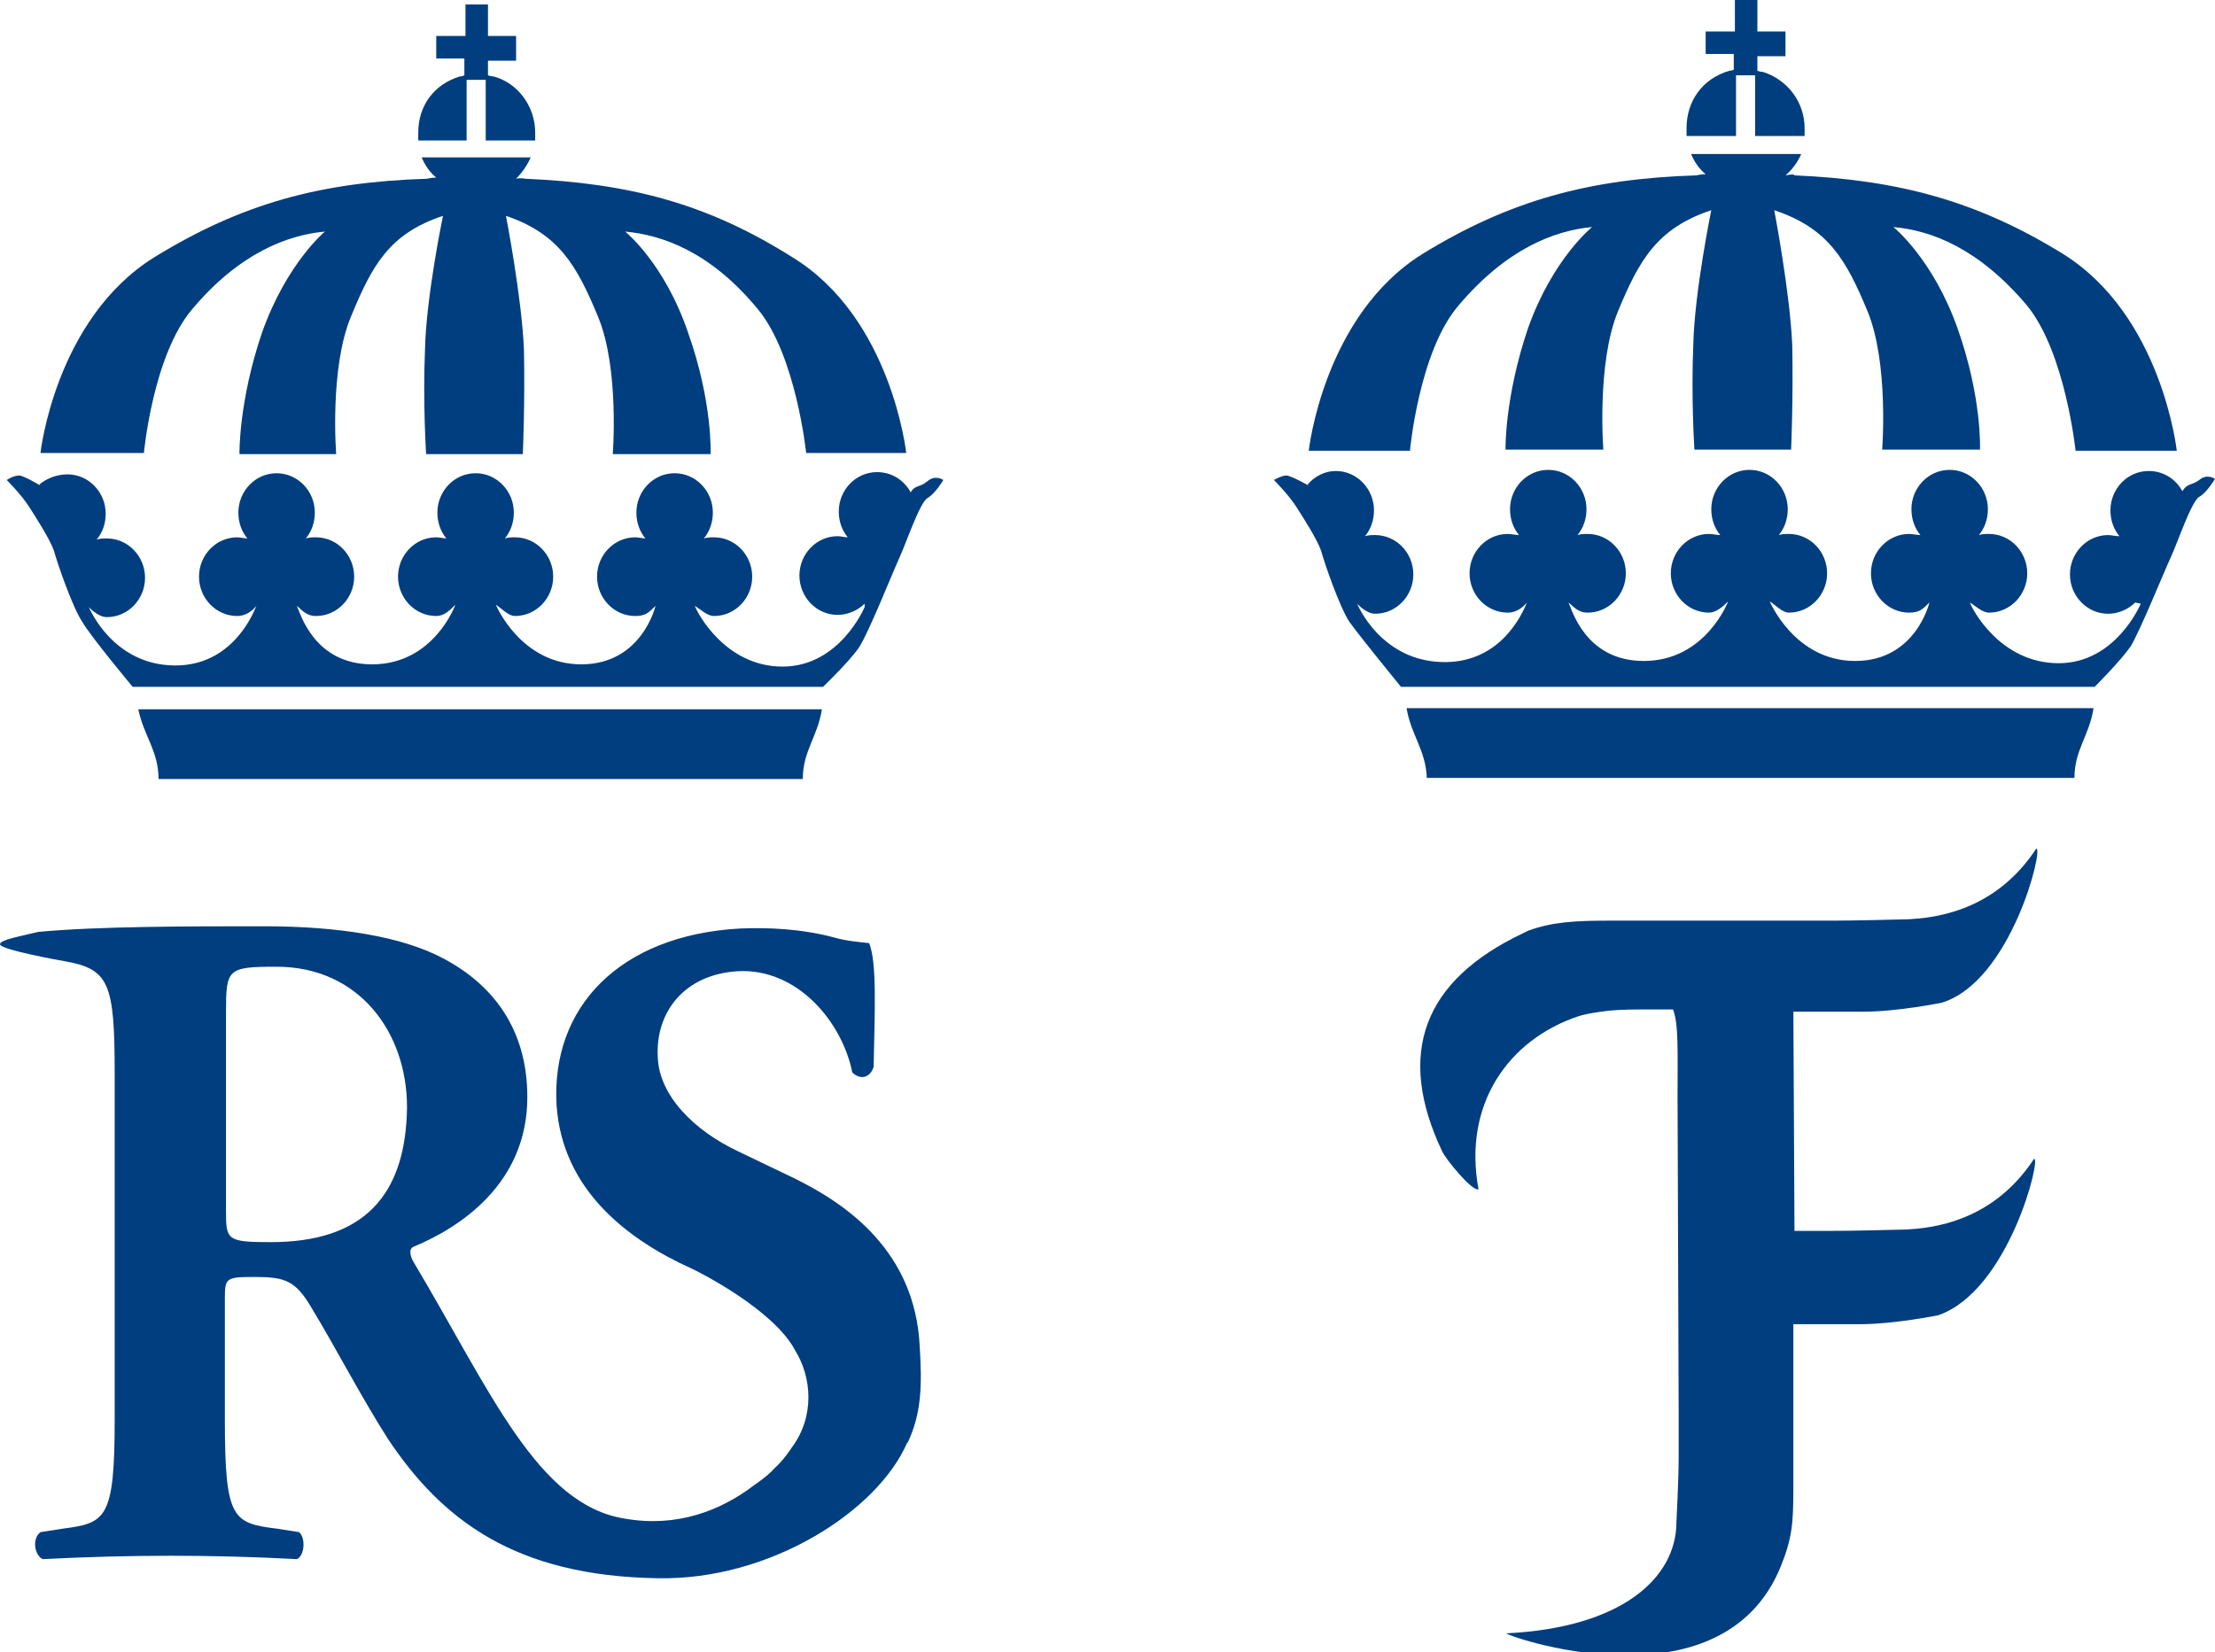
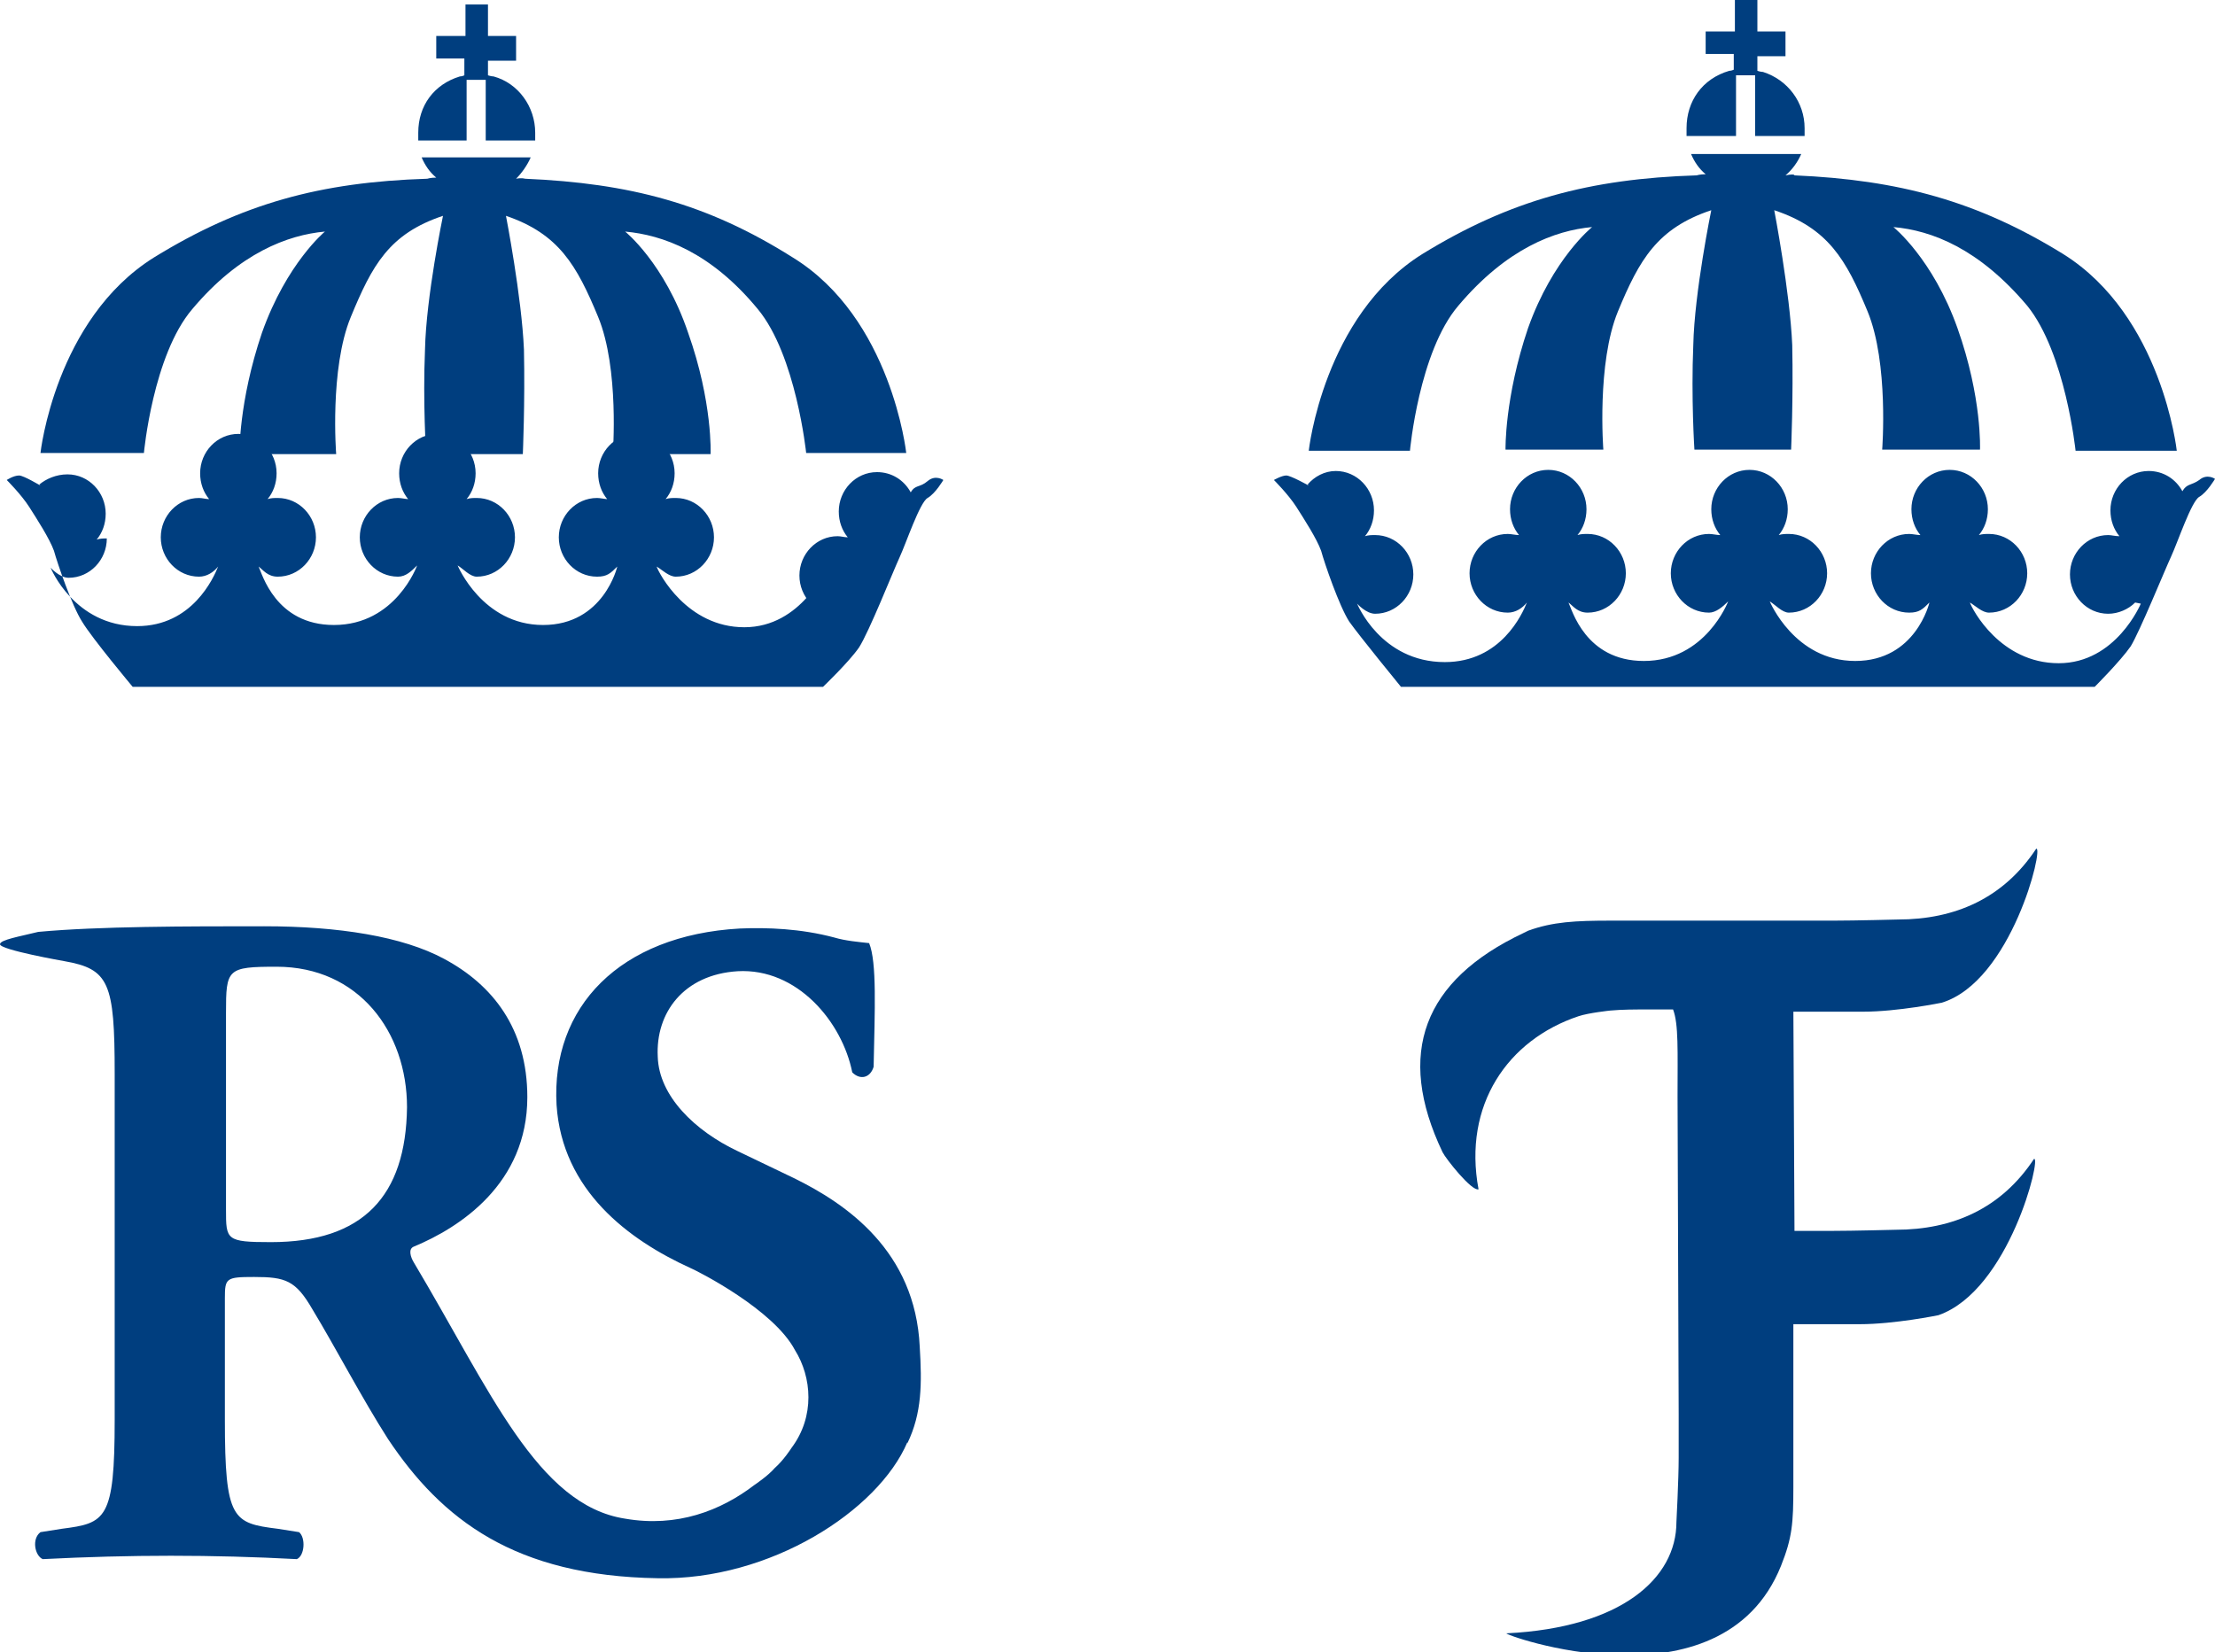
<svg xmlns="http://www.w3.org/2000/svg" version="1.1" id="Layer_1" x="0px" y="0px" viewBox="0 0 197 147" style="enable-background:new 0 0 197 147;" xml:space="preserve">
  <style type="text/css">
	.Arched_x0020_Green{fill:url(#SVGID_1_);stroke:#FFFFFF;stroke-width:0.25;stroke-miterlimit:1;}
	.st0{fill:#003E7F;}
</style>
  <linearGradient id="SVGID_1_" gradientUnits="userSpaceOnUse" x1="-332.496" y1="381.115" x2="-331.789" y2="380.407">
    <stop offset="0" style="stop-color:#1DA238" />
    <stop offset="0.983" style="stop-color:#24391D" />
  </linearGradient>
  <g>
-     <path class="st0" d="M125.1,63h61.1c-0.4,2.5-1.7,3.7-1.7,6.2h-57.6C126.8,66.7,125.5,65.4,125.1,63" />
    <path class="st0" d="M189.9,53.6c-0.6,0.6-1.5,1-2.4,1c-1.9,0-3.4-1.6-3.4-3.5c0-1.9,1.5-3.5,3.4-3.5c0.3,0,0.6,0.1,1,0.1   c-0.5-0.6-0.8-1.4-0.8-2.3c0-1.9,1.5-3.5,3.4-3.5c1.3,0,2.4,0.7,3,1.8c0.4-0.7,0.8-0.5,1.5-1c0.7-0.6,1.4-0.1,1.4-0.1   s-0.7,1.2-1.4,1.6c-0.7,0.4-1.9,4-2.5,5.3c-0.6,1.3-2.8,6.7-3.6,8c-0.9,1.3-3.2,3.6-3.2,3.6h-61.7c0,0-3.6-4.4-4.6-5.8   c-0.9-1.4-2.2-5.2-2.5-6.3c-0.4-1.1-1.5-2.8-2.2-3.9c-0.7-1.1-2-2.4-2-2.4s0.7-0.4,1.1-0.4c0.4,0,2,0.9,2,0.9l-0.1-0.1   c0.6-0.7,1.5-1.2,2.5-1.2c1.9,0,3.4,1.6,3.4,3.5c0,0.9-0.3,1.7-0.8,2.3c0.3-0.1,0.6-0.1,0.9-0.1c1.9,0,3.4,1.6,3.4,3.5   c0,1.9-1.5,3.5-3.4,3.5c-0.8,0-1.6-0.9-1.6-0.9s2.1,5.2,7.8,5.2c5,0,6.9-4.3,7.3-5.3c-0.4,0.5-1,0.9-1.7,0.9   c-1.9,0-3.4-1.6-3.4-3.5c0-1.9,1.5-3.5,3.4-3.5c0.3,0,0.7,0.1,1,0.1c-0.5-0.6-0.8-1.4-0.8-2.3c0-1.9,1.5-3.5,3.4-3.5   c1.9,0,3.4,1.6,3.4,3.5c0,0.9-0.3,1.7-0.8,2.3c0.3-0.1,0.6-0.1,0.9-0.1c1.9,0,3.4,1.6,3.4,3.5c0,1.9-1.5,3.5-3.4,3.5   c-0.9,0-1.3-0.6-1.7-0.9c0.3,0.6,1.5,5.2,6.7,5.2c5.5,0,7.5-5.3,7.5-5.3c-0.5,0.5-1.1,1-1.7,1c-1.9,0-3.4-1.6-3.4-3.5   c0-1.9,1.5-3.5,3.4-3.5c0.3,0,0.7,0.1,1,0.1c-0.5-0.6-0.8-1.4-0.8-2.3c0-1.9,1.5-3.5,3.4-3.5c1.9,0,3.4,1.6,3.4,3.5   c0,0.9-0.3,1.7-0.8,2.3c0.3-0.1,0.6-0.1,0.9-0.1c1.9,0,3.4,1.6,3.4,3.5c0,1.9-1.5,3.5-3.4,3.5c-0.6,0-1.2-0.7-1.7-1   c0,0,2.2,5.3,7.6,5.3c5.4,0,6.6-5.2,6.6-5.2c-0.6,0.6-0.9,0.9-1.8,0.9c-1.9,0-3.4-1.6-3.4-3.5c0-1.9,1.5-3.5,3.4-3.5   c0.3,0,0.7,0.1,1,0.1c-0.5-0.6-0.8-1.4-0.8-2.3c0-1.9,1.5-3.5,3.4-3.5c1.9,0,3.4,1.6,3.4,3.5c0,0.9-0.3,1.7-0.8,2.3   c0.3-0.1,0.6-0.1,0.9-0.1c1.9,0,3.4,1.6,3.4,3.5c0,1.9-1.5,3.5-3.4,3.5c-0.6,0-1.2-0.6-1.7-0.9c0.2,0.6,2.7,5.4,7.9,5.4   c5.1,0,7.3-5.3,7.3-5.3L189.9,53.6z" />
    <path class="st0" d="M154.2,0h2.1v2.8h2.5V5h-2.5v1.3c0,0,0.3,0.1,0.5,0.1c2.2,0.7,3.7,2.7,3.7,5c0,0.2,0,0.4,0,0.7l-4.4,0V6.7   h-1.7v5.4H150c0-0.2,0-0.4,0-0.7c0-2.4,1.4-4.4,3.8-5.1c0.2,0,0.4-0.1,0.4-0.1V4.8h-2.5V2.8h2.6V0z" />
    <path class="st0" d="M159.6,15.6c9.3,0.4,16.3,2.3,23.9,7c8.8,5.5,10.1,17.5,10.1,17.5h-9c0,0-0.9-8.7-4.3-12.9   c-4.3-5.1-8.5-6.7-11.9-7c0,0,3.5,2.8,5.7,9c2.2,6.2,2,10.8,2,10.8h-8.7c0,0,0.6-7.7-1.3-12.3c-1.9-4.6-3.5-7.4-8.3-9   c0,0,1.4,7.3,1.6,12c0.1,4.7-0.1,9.3-0.1,9.3H155h-4.3c0,0-0.3-4.6-0.1-9.3c0.1-4.7,1.6-12,1.6-12c-4.8,1.6-6.4,4.4-8.3,9   c-1.9,4.6-1.3,12.3-1.3,12.3h-8.7c0,0-0.1-4.6,2-10.8c2.2-6.2,5.7-9,5.7-9c-3.3,0.3-7.6,1.9-11.9,7c-3.5,4.1-4.3,12.9-4.3,12.9h-9   c0,0,1.3-12,10.1-17.5c7.8-4.8,14.9-6.7,24.4-7c0,0,0.3-0.1,0.8-0.1c-0.6-0.5-1-1.1-1.3-1.8l9.8,0c-0.3,0.7-0.8,1.4-1.4,1.9   C159.3,15.5,159.6,15.5,159.6,15.6" />
    <path class="st0" d="M180.9,103.1c-2.9,4.4-7.2,6.3-12.3,6.3c0,0-3.8,0.1-5.7,0.1h-3.3l-0.1-19.8l0,0.3h6.2c3.1,0,7-0.8,7-0.8   c6.2-1.9,9.1-13.9,8.4-13.7c-2.9,4.4-7.2,6.3-12.3,6.3c0,0-3.8,0.1-5.7,0.1h-3.6v0h-16.2c-3.2,0-5.2,0.1-7.4,0.9l-0.4,0.2   c-8.9,4.2-11.4,10.7-7.2,19.5c0.3,0.6,2.6,3.5,3.2,3.3c-1.4-7.5,2.6-13.3,8.9-15.4c0.9-0.3,2.8-0.5,2.8-0.5   c1.1-0.1,2.2-0.1,3.5-0.1h2.1c0.5,1.3,0.4,3.7,0.4,7.7l0.1,28.3v3.9c0,1.9-0.2,5.7-0.2,5.7c0,5-4.9,9.4-15.1,9.9   c-0.7,0,19.1,7.2,24.4-6c1-2.5,1.1-3.8,1.1-7v-4.4h0v-10.1h5.9c3.1,0,7-0.8,7-0.8C178.7,114.8,181.6,102.8,180.9,103.1" />
  </g>
-   <path class="st0" d="M12.3,63.1h60.8c-0.4,2.5-1.7,3.7-1.7,6.2H14.1C14.1,66.8,12.8,65.5,12.3,63.1" />
-   <path class="st0" d="M76.9,53.7c-0.6,0.6-1.5,1-2.4,1c-1.9,0-3.4-1.6-3.4-3.5c0-1.9,1.5-3.5,3.4-3.5c0.3,0,0.6,0.1,0.9,0.1  c-0.5-0.6-0.8-1.4-0.8-2.3c0-1.9,1.5-3.5,3.4-3.5c1.3,0,2.4,0.7,3,1.8c0.4-0.7,0.8-0.4,1.5-1c0.7-0.6,1.4-0.1,1.4-0.1  s-0.7,1.2-1.4,1.6c-0.7,0.4-1.9,4-2.5,5.3c-0.6,1.3-2.7,6.6-3.6,8c-0.9,1.3-3.2,3.5-3.2,3.5H11.8c0,0-3.6-4.3-4.5-5.8  c-0.9-1.4-2.2-5.2-2.5-6.3c-0.4-1.1-1.5-2.8-2.2-3.9c-0.7-1.1-2-2.4-2-2.4s0.6-0.4,1.1-0.4c0.4,0,1.9,0.9,1.9,0.9l-0.1-0.1  C4.1,42.6,5,42.2,6,42.2c1.9,0,3.4,1.6,3.4,3.5c0,0.9-0.3,1.7-0.8,2.3c0.3-0.1,0.6-0.1,0.9-0.1c1.9,0,3.4,1.6,3.4,3.5  c0,1.9-1.5,3.5-3.4,3.5c-0.8,0-1.6-0.9-1.6-0.9s2.1,5.2,7.7,5.2c4.9,0,6.8-4.3,7.2-5.3c-0.4,0.5-1,0.9-1.7,0.9  c-1.9,0-3.4-1.6-3.4-3.5c0-1.9,1.5-3.5,3.4-3.5c0.3,0,0.6,0.1,0.9,0.1c-0.5-0.6-0.8-1.4-0.8-2.3c0-1.9,1.5-3.5,3.4-3.5  c1.9,0,3.4,1.6,3.4,3.5c0,0.9-0.3,1.7-0.8,2.3c0.3-0.1,0.6-0.1,0.9-0.1c1.9,0,3.4,1.6,3.4,3.5c0,1.9-1.5,3.5-3.4,3.5  c-0.9,0-1.3-0.6-1.7-0.9c0.3,0.6,1.5,5.2,6.7,5.2c5.5,0,7.4-5.3,7.4-5.3c-0.5,0.5-1,1-1.7,1c-1.9,0-3.4-1.6-3.4-3.5  c0-1.9,1.5-3.5,3.4-3.5c0.3,0,0.7,0.1,0.9,0.1c-0.5-0.6-0.8-1.4-0.8-2.3c0-1.9,1.5-3.5,3.4-3.5c1.9,0,3.4,1.6,3.4,3.5  c0,0.9-0.3,1.7-0.8,2.3c0.3-0.1,0.6-0.1,0.9-0.1c1.9,0,3.4,1.6,3.4,3.5c0,1.9-1.5,3.5-3.4,3.5c-0.6,0-1.2-0.7-1.7-1  c0,0,2.2,5.3,7.6,5.3c5.4,0,6.6-5.2,6.6-5.2c-0.6,0.6-0.9,0.9-1.8,0.9c-1.9,0-3.4-1.6-3.4-3.5c0-1.9,1.5-3.5,3.4-3.5  c0.3,0,0.7,0.1,0.9,0.1c-0.5-0.6-0.8-1.4-0.8-2.3c0-1.9,1.5-3.5,3.4-3.5c1.9,0,3.4,1.6,3.4,3.5c0,0.9-0.3,1.7-0.8,2.3  c0.3-0.1,0.6-0.1,0.9-0.1c1.9,0,3.4,1.6,3.4,3.5c0,1.9-1.5,3.5-3.4,3.5c-0.6,0-1.2-0.6-1.7-0.9c0.2,0.6,2.7,5.4,7.8,5.4  c5.1,0,7.3-5.3,7.3-5.3L76.9,53.7z" />
+   <path class="st0" d="M76.9,53.7c-0.6,0.6-1.5,1-2.4,1c-1.9,0-3.4-1.6-3.4-3.5c0-1.9,1.5-3.5,3.4-3.5c0.3,0,0.6,0.1,0.9,0.1  c-0.5-0.6-0.8-1.4-0.8-2.3c0-1.9,1.5-3.5,3.4-3.5c1.3,0,2.4,0.7,3,1.8c0.4-0.7,0.8-0.4,1.5-1c0.7-0.6,1.4-0.1,1.4-0.1  s-0.7,1.2-1.4,1.6c-0.7,0.4-1.9,4-2.5,5.3c-0.6,1.3-2.7,6.6-3.6,8c-0.9,1.3-3.2,3.5-3.2,3.5H11.8c0,0-3.6-4.3-4.5-5.8  c-0.9-1.4-2.2-5.2-2.5-6.3c-0.4-1.1-1.5-2.8-2.2-3.9c-0.7-1.1-2-2.4-2-2.4s0.6-0.4,1.1-0.4c0.4,0,1.9,0.9,1.9,0.9l-0.1-0.1  C4.1,42.6,5,42.2,6,42.2c1.9,0,3.4,1.6,3.4,3.5c0,0.9-0.3,1.7-0.8,2.3c0.3-0.1,0.6-0.1,0.9-0.1c0,1.9-1.5,3.5-3.4,3.5c-0.8,0-1.6-0.9-1.6-0.9s2.1,5.2,7.7,5.2c4.9,0,6.8-4.3,7.2-5.3c-0.4,0.5-1,0.9-1.7,0.9  c-1.9,0-3.4-1.6-3.4-3.5c0-1.9,1.5-3.5,3.4-3.5c0.3,0,0.6,0.1,0.9,0.1c-0.5-0.6-0.8-1.4-0.8-2.3c0-1.9,1.5-3.5,3.4-3.5  c1.9,0,3.4,1.6,3.4,3.5c0,0.9-0.3,1.7-0.8,2.3c0.3-0.1,0.6-0.1,0.9-0.1c1.9,0,3.4,1.6,3.4,3.5c0,1.9-1.5,3.5-3.4,3.5  c-0.9,0-1.3-0.6-1.7-0.9c0.3,0.6,1.5,5.2,6.7,5.2c5.5,0,7.4-5.3,7.4-5.3c-0.5,0.5-1,1-1.7,1c-1.9,0-3.4-1.6-3.4-3.5  c0-1.9,1.5-3.5,3.4-3.5c0.3,0,0.7,0.1,0.9,0.1c-0.5-0.6-0.8-1.4-0.8-2.3c0-1.9,1.5-3.5,3.4-3.5c1.9,0,3.4,1.6,3.4,3.5  c0,0.9-0.3,1.7-0.8,2.3c0.3-0.1,0.6-0.1,0.9-0.1c1.9,0,3.4,1.6,3.4,3.5c0,1.9-1.5,3.5-3.4,3.5c-0.6,0-1.2-0.7-1.7-1  c0,0,2.2,5.3,7.6,5.3c5.4,0,6.6-5.2,6.6-5.2c-0.6,0.6-0.9,0.9-1.8,0.9c-1.9,0-3.4-1.6-3.4-3.5c0-1.9,1.5-3.5,3.4-3.5  c0.3,0,0.7,0.1,0.9,0.1c-0.5-0.6-0.8-1.4-0.8-2.3c0-1.9,1.5-3.5,3.4-3.5c1.9,0,3.4,1.6,3.4,3.5c0,0.9-0.3,1.7-0.8,2.3  c0.3-0.1,0.6-0.1,0.9-0.1c1.9,0,3.4,1.6,3.4,3.5c0,1.9-1.5,3.5-3.4,3.5c-0.6,0-1.2-0.6-1.7-0.9c0.2,0.6,2.7,5.4,7.8,5.4  c5.1,0,7.3-5.3,7.3-5.3L76.9,53.7z" />
  <path class="st0" d="M41.3,0.4h2.1v2.8h2.5v2.2h-2.5v1.3c0,0,0.3,0.1,0.5,0.1c2.2,0.6,3.7,2.7,3.7,5c0,0.2,0,0.5,0,0.7l-4.4,0V7.1  h-1.7v5.4h-4.3c0-0.2,0-0.4,0-0.7c0-2.4,1.4-4.3,3.7-5c0.2,0,0.4-0.1,0.4-0.1V5.2h-2.5V3.2h2.6V0.4z" />
  <path class="st0" d="M46.7,15.9c9.3,0.4,16.2,2.2,23.8,7c8.8,5.4,10.1,17.4,10.1,17.4h-8.9c0,0-0.9-8.7-4.3-12.8  c-4.2-5.1-8.5-6.6-11.8-6.9c0,0,3.5,2.8,5.6,9c2.2,6.2,2,10.8,2,10.8h-8.7c0,0,0.6-7.6-1.3-12.2c-1.9-4.6-3.5-7.4-8.2-9  c0,0,1.4,7.2,1.6,11.9c0.1,4.7-0.1,9.3-0.1,9.3h-4.3h-4.3c0,0-0.3-4.6-0.1-9.3c0.1-4.7,1.6-11.9,1.6-11.9c-4.8,1.6-6.3,4.4-8.2,9  c-1.9,4.6-1.3,12.2-1.3,12.2h-8.6c0,0-0.1-4.6,2-10.8c2.2-6.2,5.6-9,5.6-9c-3.3,0.3-7.6,1.9-11.8,6.9c-3.5,4.1-4.3,12.8-4.3,12.8  H3.6c0,0,1.3-11.9,10.1-17.4c7.8-4.8,14.8-6.7,24.3-7c0,0,0.3-0.1,0.8-0.1c-0.6-0.5-1-1.1-1.3-1.8l9.7,0c-0.3,0.7-0.8,1.4-1.3,1.9  C46.4,15.8,46.7,15.9,46.7,15.9" />
  <path class="st0" d="M81.8,119.8c-0.4-8.5-6.5-12.7-11.2-15l-5-2.4c-3.8-1.8-7-4.9-7.1-8.4c-0.2-3.9,2.3-7.3,7.1-7.6  c5.3-0.3,9.3,4.5,10.2,9c0.7,0.7,1.6,0.5,1.9-0.5c0.1-5,0.3-9.3-0.4-11c-0.9-0.1-2.1-0.2-3.1-0.5c-3-0.8-6-0.9-8.4-0.8  c-10.7,0.6-16.8,7-16.3,15.7c0.5,7.6,6.4,12,11.9,14.5c0.7,0.3,7.4,3.7,9.3,7.3c1.5,2.4,1.8,5.9-0.3,8.7c0,0-0.7,1.1-1.5,1.8  c-0.6,0.7-1.8,1.5-1.8,1.5c-3,2.3-6.9,3.8-11.5,3c-7.8-1.2-12-11.4-18.8-22.8c-0.3-0.5-0.5-1.2,0-1.4c4.1-1.7,10.1-5.6,10.1-13.3  c0-6.1-3.1-10-7.4-12.3c-3.7-2-9.4-2.9-16-2.9c-6.9,0-14.7,0-20.1,0.5C1.8,83.3,0,83.6,0,84c0,0.5,5.7,1.5,5.7,1.5  c4,0.7,4.5,1.9,4.5,10v30.8c0,8.9-0.8,9.2-4.7,9.7l-1.9,0.3c-0.8,0.6-0.5,2.1,0.2,2.4c3.9-0.2,7.7-0.3,11.4-0.3s7.5,0.1,11.2,0.3  c0.7-0.3,0.8-1.9,0.2-2.4l-1.9-0.3c-4-0.5-4.7-0.8-4.7-9.7v-10.8c0-1.8,0.1-1.9,2.6-1.9c2.8,0,3.7,0.3,5.2,2.9  c2,3.3,4.4,7.9,6.7,11.5c4.8,7.2,11.3,12.2,24,12.4c10,0.2,19.6-6,22.2-12.1l0,0.1C82,125.7,82,123.1,81.8,119.8z M24.1,110.5  c-4,0-4-0.2-4-2.9V90.1c0-3.9,0.1-4.1,4.5-4.1c7.3,0,11.6,5.8,11.6,12.5C36.1,106.4,32.3,110.5,24.1,110.5z" />
</svg>